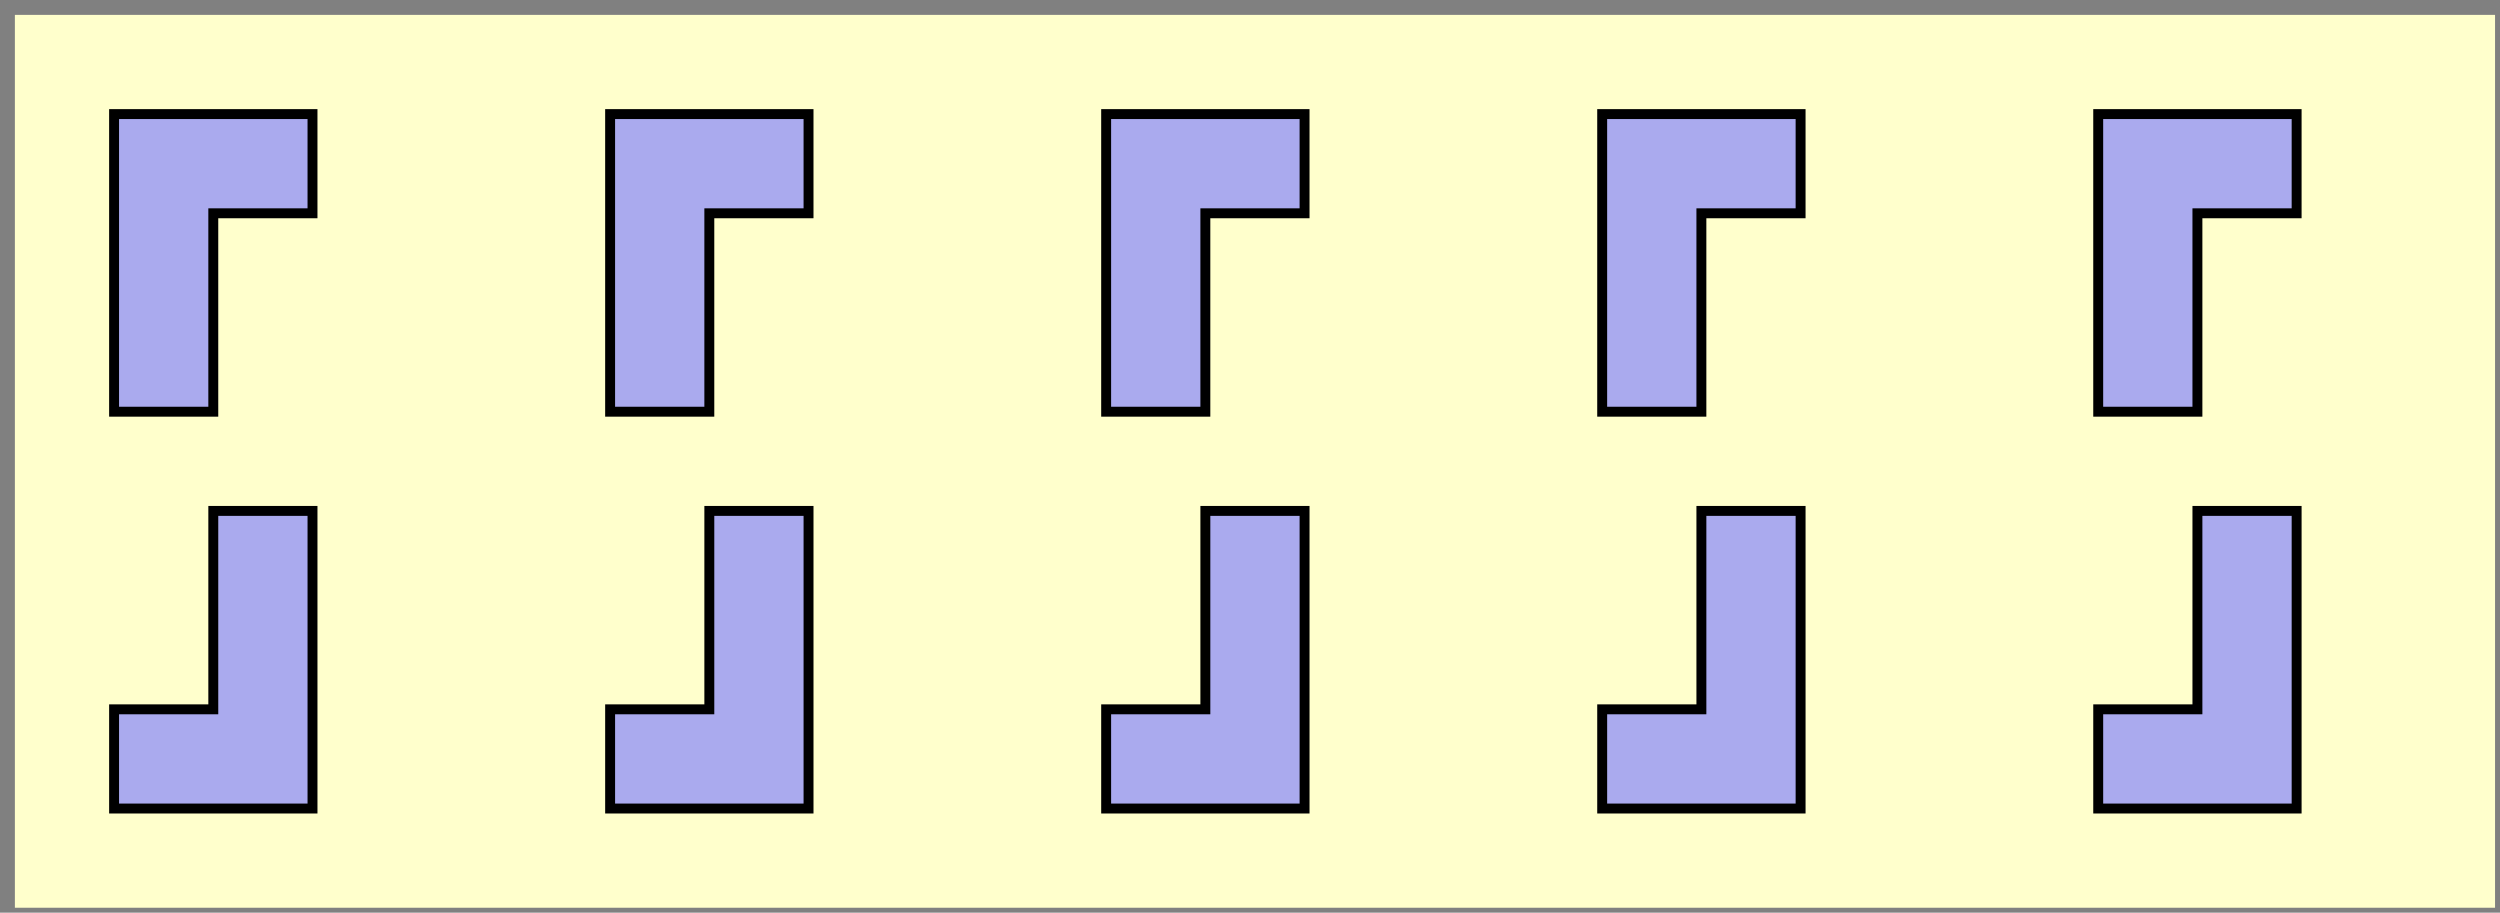
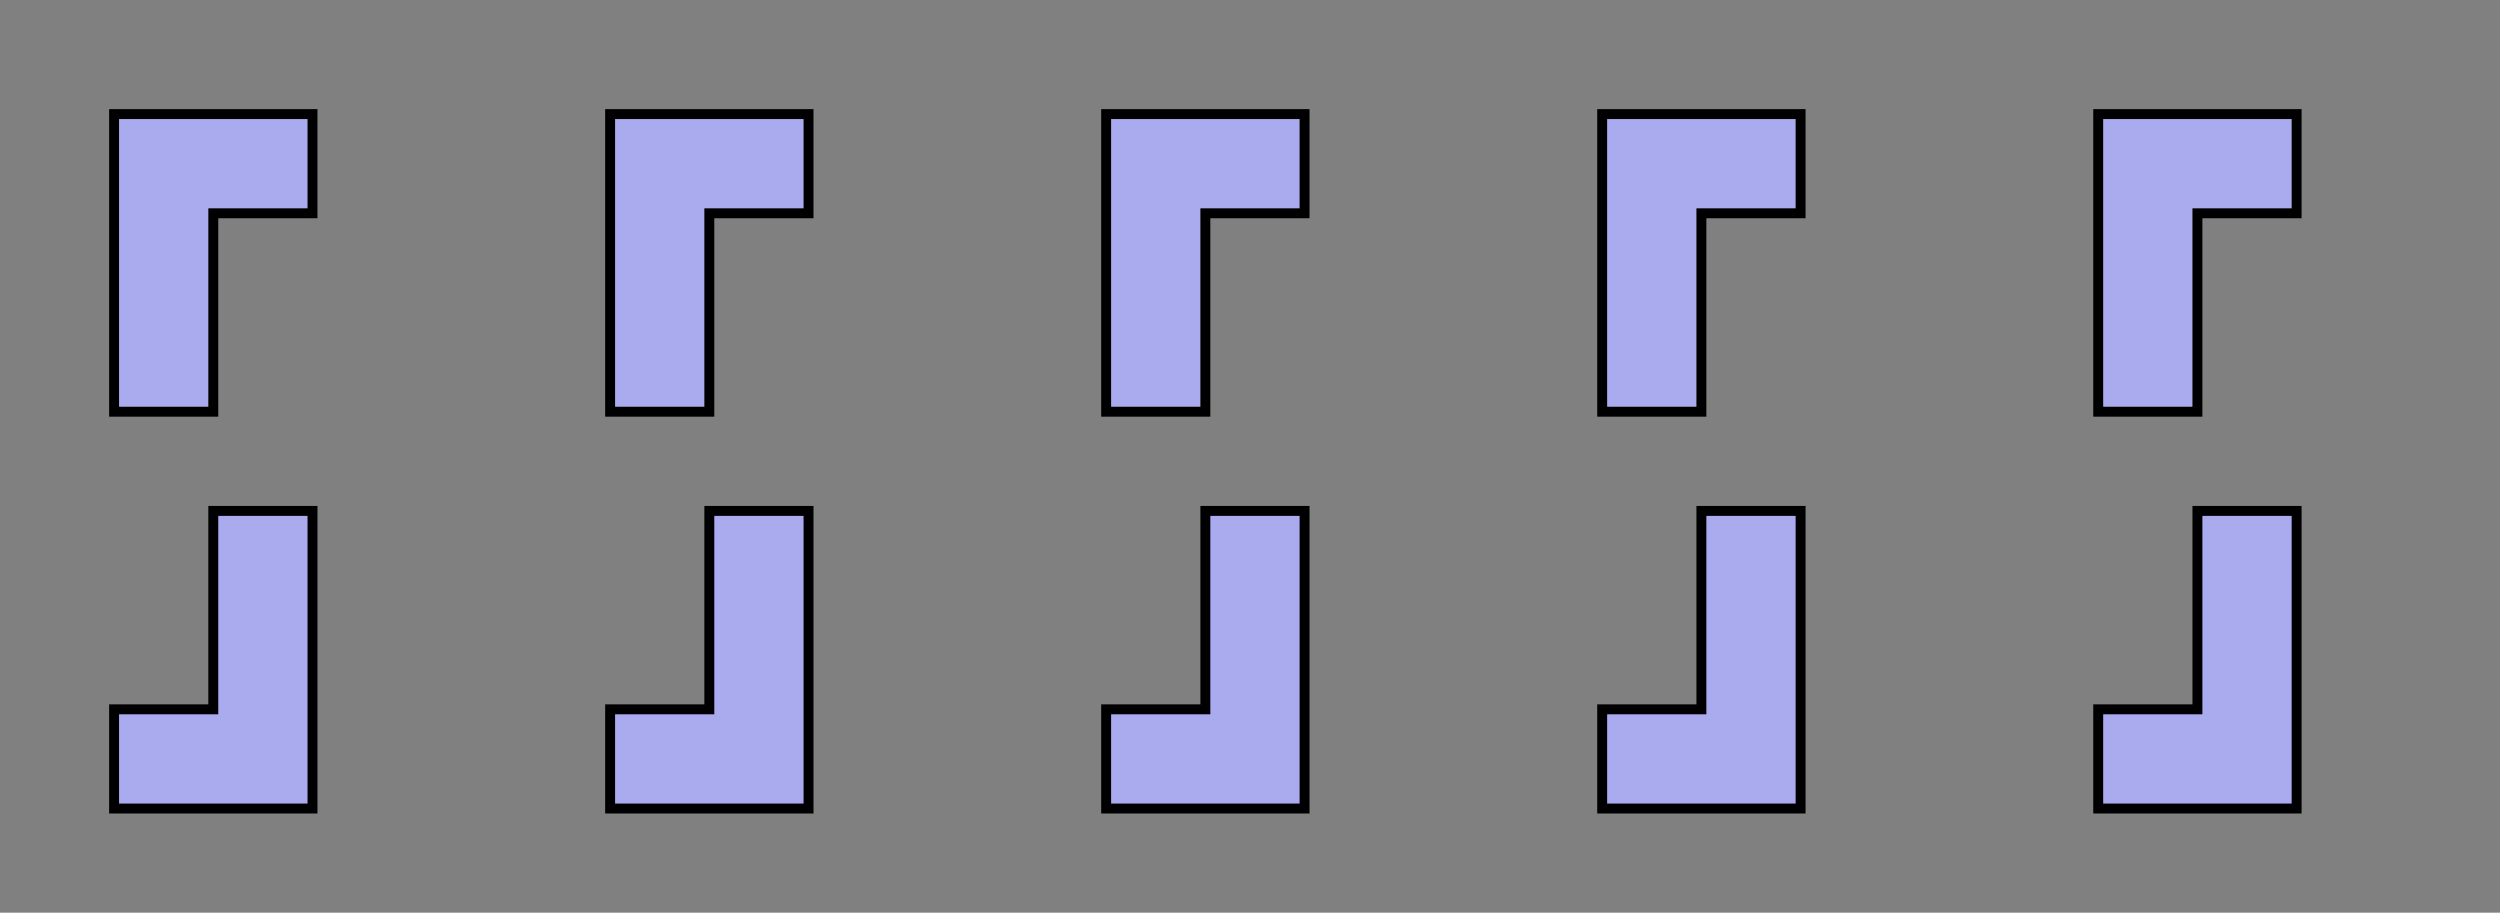
<svg xmlns="http://www.w3.org/2000/svg" xmlns:xlink="http://www.w3.org/1999/xlink" width="252" height="92">
  <rect width="100%" height="100%" fill="#808080" stroke="none" />
  <g transform="translate(11.5,11.5)">
-     <path d="m-10,-10h250v90h-250z" stroke="none" stroke-width="1" fill="#ffc" />
    <g id="Dibu">
      <path d="m0,0h20v10h-10v20h-10zm50,0h20v10h-10v20h-10zm50,0h20v10h-10v20h-10zm50,0h20v10h-10v20h-10zm50,0h20v10h-10v20h-10z" stroke="#000" stroke-width="1" fill="#aae" />
    </g>
    <g transform="matrix(-1,0,0,-1,220,70)">
      <use xlink:href="#Dibu" />
    </g>
  </g>
</svg>